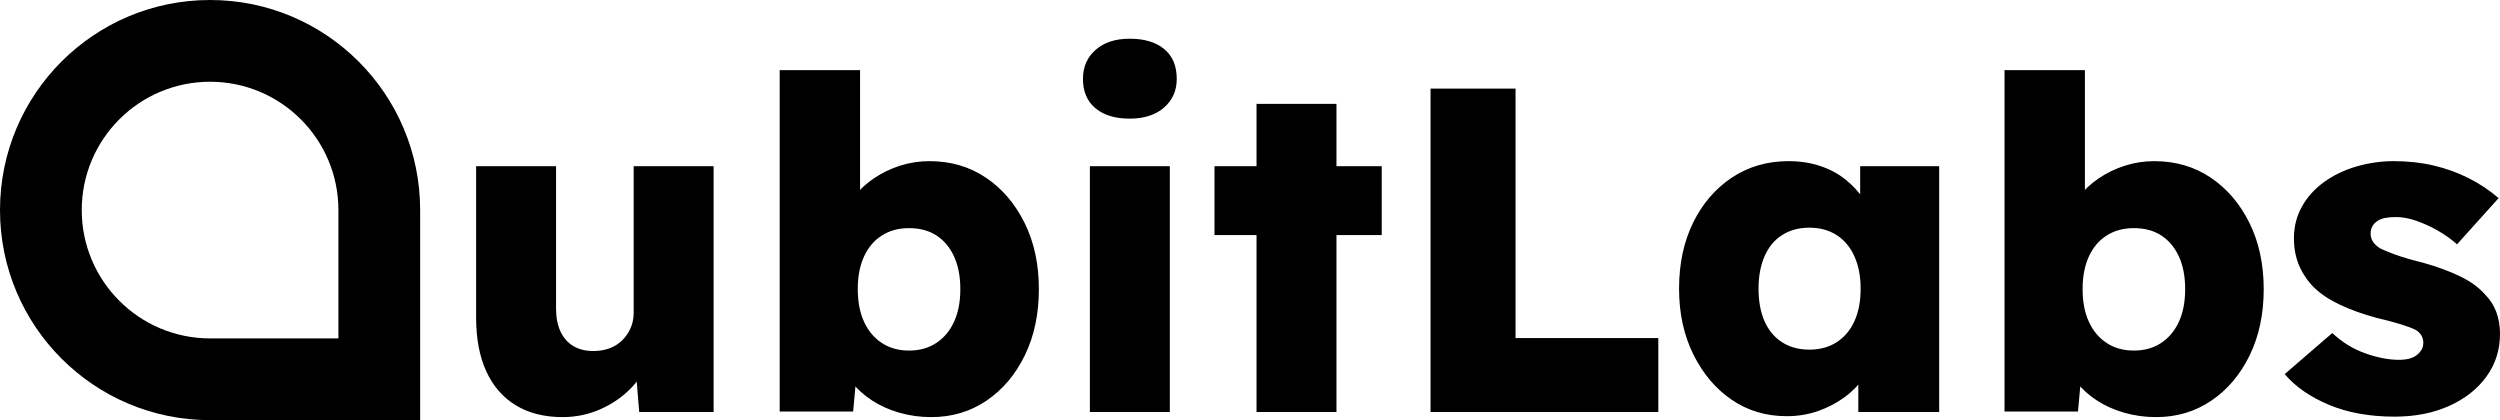
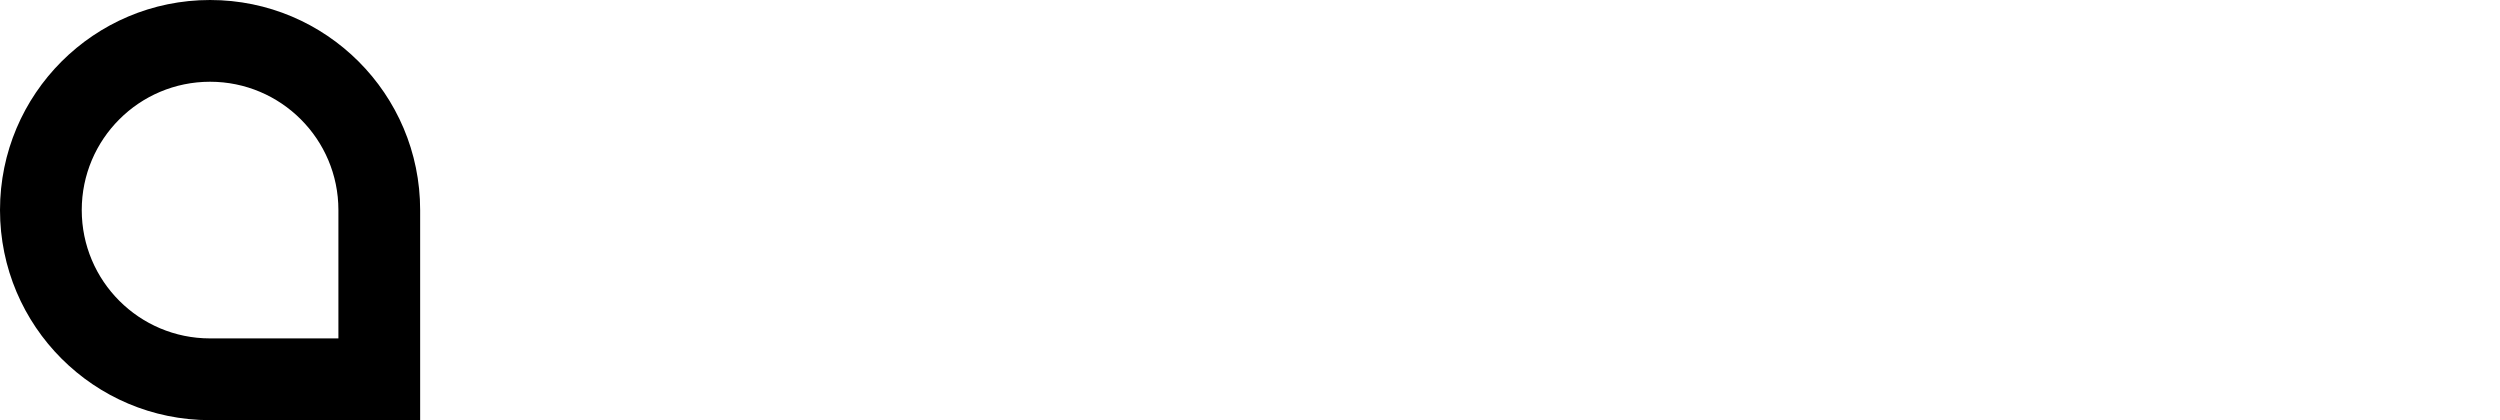
<svg xmlns="http://www.w3.org/2000/svg" viewBox="3.232 3.715 482.123 81.026" width="482.123px" height="81.026px">
  <path fill-rule="evenodd" clip-rule="evenodd" d="M 68.493 68.976 L 68.493 44.228 C 68.493 30.56 57.412 19.48 43.745 19.48 C 30.077 19.48 18.997 30.56 18.997 44.228 C 18.997 57.895 30.077 68.976 43.745 68.976 L 68.493 68.976 Z M 43.745 3.715 C 21.371 3.715 3.232 21.854 3.232 44.228 C 3.232 66.603 21.371 84.741 43.745 84.741 L 84.258 84.741 L 84.258 44.228 C 84.258 21.854 66.12 3.715 43.745 3.715 Z" fill="#000000" style="" />
-   <path d="M 111.714 84.153 Q 106.457 84.153 102.715 81.881 Q 98.973 79.609 97.013 75.332 Q 95.052 71.055 95.052 64.997 L 95.052 35.772 L 110.467 35.772 L 110.467 63.215 Q 110.467 65.798 111.313 67.625 Q 112.16 69.452 113.763 70.432 Q 115.367 71.412 117.684 71.412 Q 119.377 71.412 120.802 70.877 Q 122.228 70.343 123.253 69.318 Q 124.277 68.293 124.856 66.957 Q 125.436 65.62 125.436 64.016 L 125.436 35.772 L 140.85 35.772 L 140.85 83.173 L 126.505 83.173 L 125.703 73.461 L 128.554 72.392 Q 127.574 75.778 125.079 78.406 Q 122.584 81.035 119.109 82.594 Q 115.635 84.153 111.714 84.153 Z M 182.818 84.153 Q 179.61 84.153 176.67 83.307 Q 173.73 82.46 171.413 80.945 Q 169.096 79.431 167.537 77.471 Q 165.978 75.51 165.532 73.283 L 168.74 72.303 L 167.76 83.084 L 153.593 83.084 L 153.593 17.239 L 169.096 17.239 L 169.096 47.177 L 165.8 46.018 Q 166.334 43.702 167.893 41.697 Q 169.453 39.692 171.725 38.133 Q 173.997 36.574 176.759 35.683 Q 179.521 34.792 182.461 34.792 Q 188.609 34.792 193.332 37.955 Q 198.054 41.118 200.816 46.687 Q 203.578 52.255 203.578 59.472 Q 203.578 66.689 200.86 72.258 Q 198.143 77.827 193.465 80.99 Q 188.787 84.153 182.818 84.153 Z M 178.541 71.323 Q 181.57 71.323 183.798 69.853 Q 186.025 68.382 187.228 65.754 Q 188.431 63.125 188.431 59.472 Q 188.431 55.819 187.228 53.191 Q 186.025 50.562 183.842 49.137 Q 181.659 47.711 178.541 47.711 Q 175.512 47.711 173.284 49.137 Q 171.057 50.562 169.854 53.191 Q 168.651 55.819 168.651 59.472 Q 168.651 63.125 169.854 65.754 Q 171.057 68.382 173.284 69.853 Q 175.512 71.323 178.541 71.323 Z M 213.416 83.173 L 213.416 35.772 L 228.831 35.772 L 228.831 83.173 Z M 221.079 26.594 Q 216.891 26.594 214.486 24.59 Q 212.08 22.585 212.08 18.932 Q 212.08 15.457 214.53 13.319 Q 216.98 11.18 221.079 11.18 Q 225.356 11.18 227.762 13.185 Q 230.167 15.19 230.167 18.932 Q 230.167 22.318 227.717 24.456 Q 225.267 26.594 221.079 26.594 Z M 245.553 83.173 L 245.553 23.743 L 260.968 23.743 L 260.968 83.173 Z M 237.445 49.048 L 237.445 35.772 L 269.699 35.772 L 269.699 49.048 Z M 279.11 83.173 L 279.11 20.803 L 295.504 20.803 L 295.504 68.917 L 323.036 68.917 L 323.036 83.173 Z M 347.798 83.975 Q 341.828 83.975 337.195 80.812 Q 332.562 77.649 329.8 72.08 Q 327.038 66.511 327.038 59.383 Q 327.038 52.166 329.755 46.642 Q 332.473 41.118 337.239 37.955 Q 342.006 34.792 348.154 34.792 Q 351.451 34.792 354.258 35.727 Q 357.064 36.663 359.158 38.356 Q 361.252 40.049 362.767 42.276 Q 364.281 44.504 365.172 46.998 L 361.965 46.731 L 361.965 35.772 L 377.201 35.772 L 377.201 83.173 L 361.608 83.173 L 361.608 71.679 L 365.083 71.768 Q 364.281 74.263 362.722 76.49 Q 361.163 78.718 358.891 80.366 Q 356.619 82.015 353.812 82.995 Q 351.005 83.975 347.798 83.975 Z M 352.164 71.144 Q 355.193 71.144 357.421 69.719 Q 359.648 68.293 360.851 65.665 Q 362.054 63.036 362.054 59.383 Q 362.054 55.819 360.851 53.146 Q 359.648 50.473 357.421 49.048 Q 355.193 47.622 352.164 47.622 Q 349.134 47.622 346.907 49.048 Q 344.679 50.473 343.521 53.146 Q 342.363 55.819 342.363 59.383 Q 342.363 63.036 343.521 65.665 Q 344.679 68.293 346.907 69.719 Q 349.134 71.144 352.164 71.144 Z M 419.027 84.153 Q 415.819 84.153 412.879 83.307 Q 409.939 82.46 407.622 80.945 Q 405.305 79.431 403.746 77.471 Q 402.187 75.51 401.741 73.283 L 404.949 72.303 L 403.969 83.084 L 389.802 83.084 L 389.802 17.239 L 405.305 17.239 L 405.305 47.177 L 402.009 46.018 Q 402.543 43.702 404.103 41.697 Q 405.662 39.692 407.934 38.133 Q 410.206 36.574 412.968 35.683 Q 415.73 34.792 418.67 34.792 Q 424.818 34.792 429.541 37.955 Q 434.263 41.118 437.025 46.687 Q 439.787 52.255 439.787 59.472 Q 439.787 66.689 437.07 72.258 Q 434.352 77.827 429.674 80.99 Q 424.997 84.153 419.027 84.153 Z M 414.75 71.323 Q 417.779 71.323 420.007 69.853 Q 422.234 68.382 423.437 65.754 Q 424.64 63.125 424.64 59.472 Q 424.64 55.819 423.437 53.191 Q 422.234 50.562 420.052 49.137 Q 417.869 47.711 414.75 47.711 Q 411.721 47.711 409.493 49.137 Q 407.266 50.562 406.063 53.191 Q 404.86 55.819 404.86 59.472 Q 404.86 63.125 406.063 65.754 Q 407.266 68.382 409.493 69.853 Q 411.721 71.323 414.75 71.323 Z M 465.04 84.064 Q 457.823 84.064 452.388 81.792 Q 446.953 79.52 443.834 75.867 L 453.011 67.937 Q 455.863 70.61 459.382 71.857 Q 462.902 73.105 465.842 73.105 Q 467 73.105 467.847 72.882 Q 468.693 72.659 469.272 72.214 Q 469.851 71.768 470.208 71.189 Q 470.564 70.61 470.564 69.808 Q 470.564 68.204 469.049 67.313 Q 468.158 66.868 466.332 66.289 Q 464.505 65.709 461.476 64.997 Q 457.556 63.927 454.526 62.502 Q 451.497 61.076 449.537 59.205 Q 447.665 57.334 446.641 54.973 Q 445.616 52.612 445.616 49.671 Q 445.616 46.286 447.175 43.523 Q 448.735 40.761 451.452 38.801 Q 454.17 36.841 457.689 35.816 Q 461.209 34.792 464.862 34.792 Q 468.96 34.792 472.569 35.638 Q 476.177 36.485 479.34 38.088 Q 482.504 39.692 485.087 41.92 L 477.068 50.83 Q 475.465 49.404 473.46 48.246 Q 471.455 47.087 469.317 46.33 Q 467.178 45.573 465.307 45.573 Q 464.06 45.573 463.169 45.751 Q 462.278 45.929 461.654 46.375 Q 461.03 46.82 460.719 47.399 Q 460.407 47.978 460.407 48.78 Q 460.407 49.671 460.897 50.384 Q 461.387 51.097 462.278 51.632 Q 463.169 52.077 465.084 52.79 Q 467 53.503 470.564 54.394 Q 474.663 55.552 477.692 57.022 Q 480.722 58.492 482.504 60.542 Q 483.929 61.967 484.642 63.883 Q 485.355 65.798 485.355 68.115 Q 485.355 72.748 482.726 76.357 Q 480.098 79.965 475.509 82.015 Q 470.921 84.064 465.04 84.064 Z" style="text-wrap-mode: nowrap;" />
</svg>